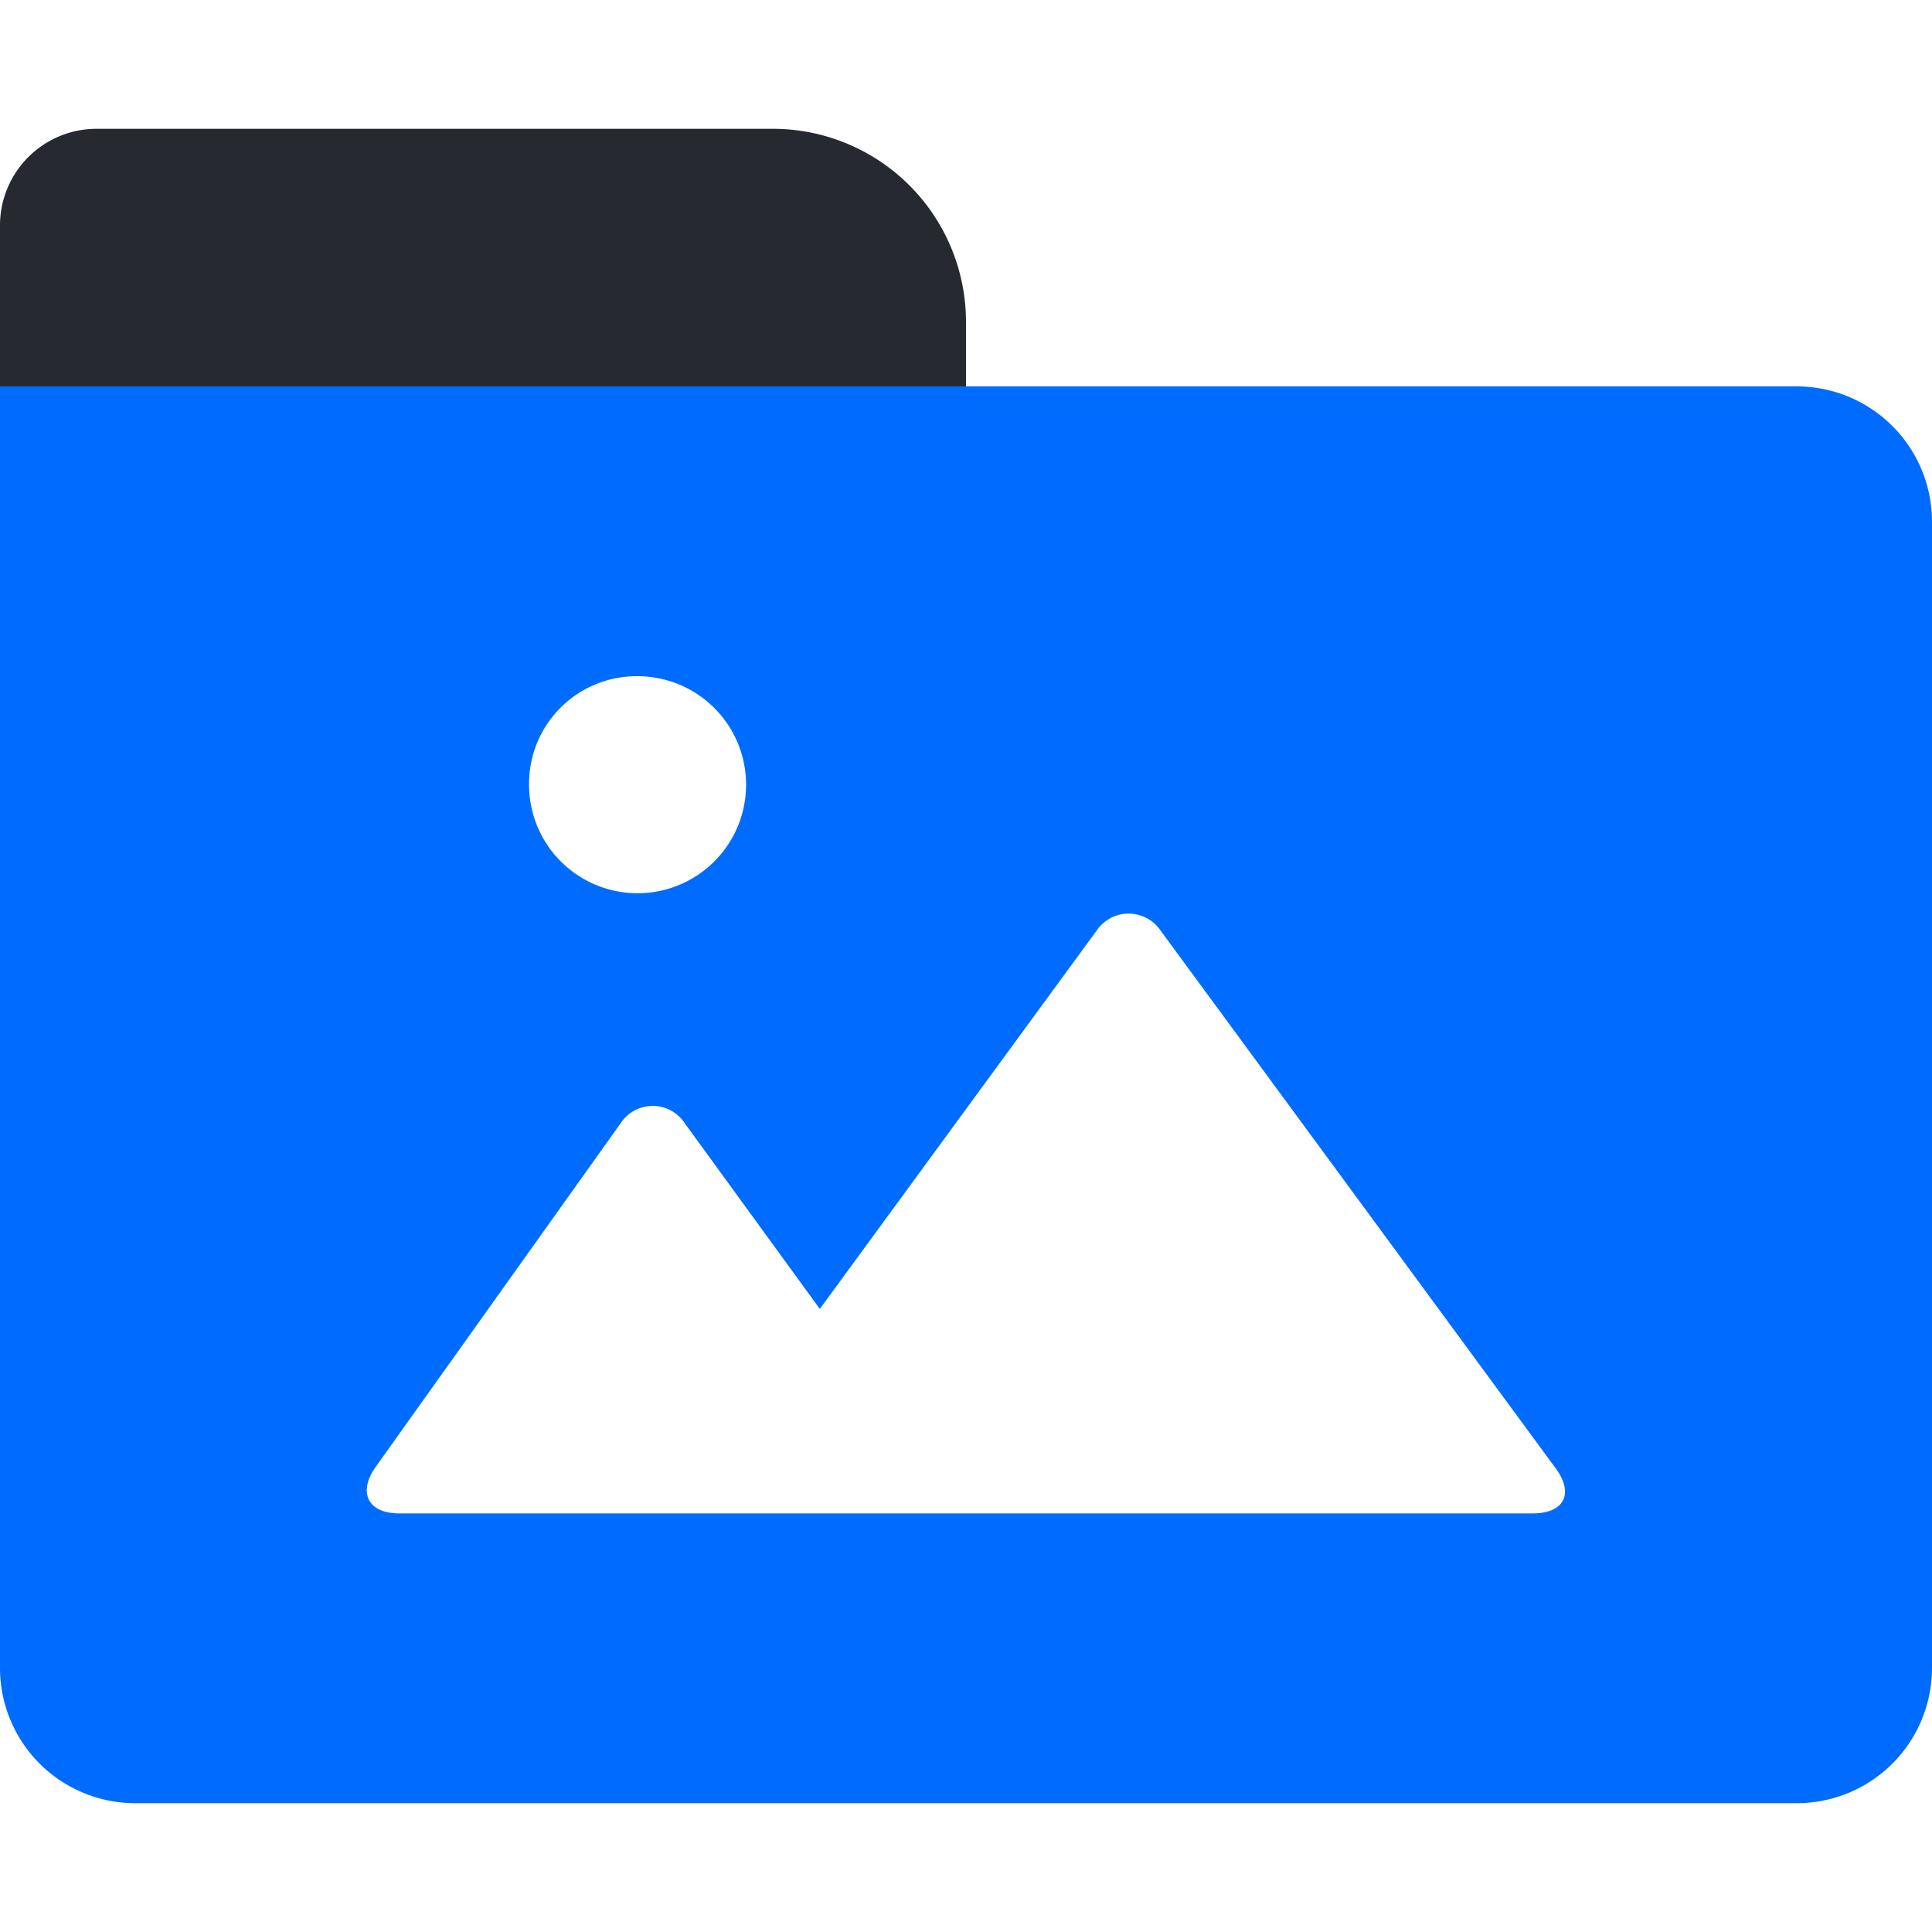
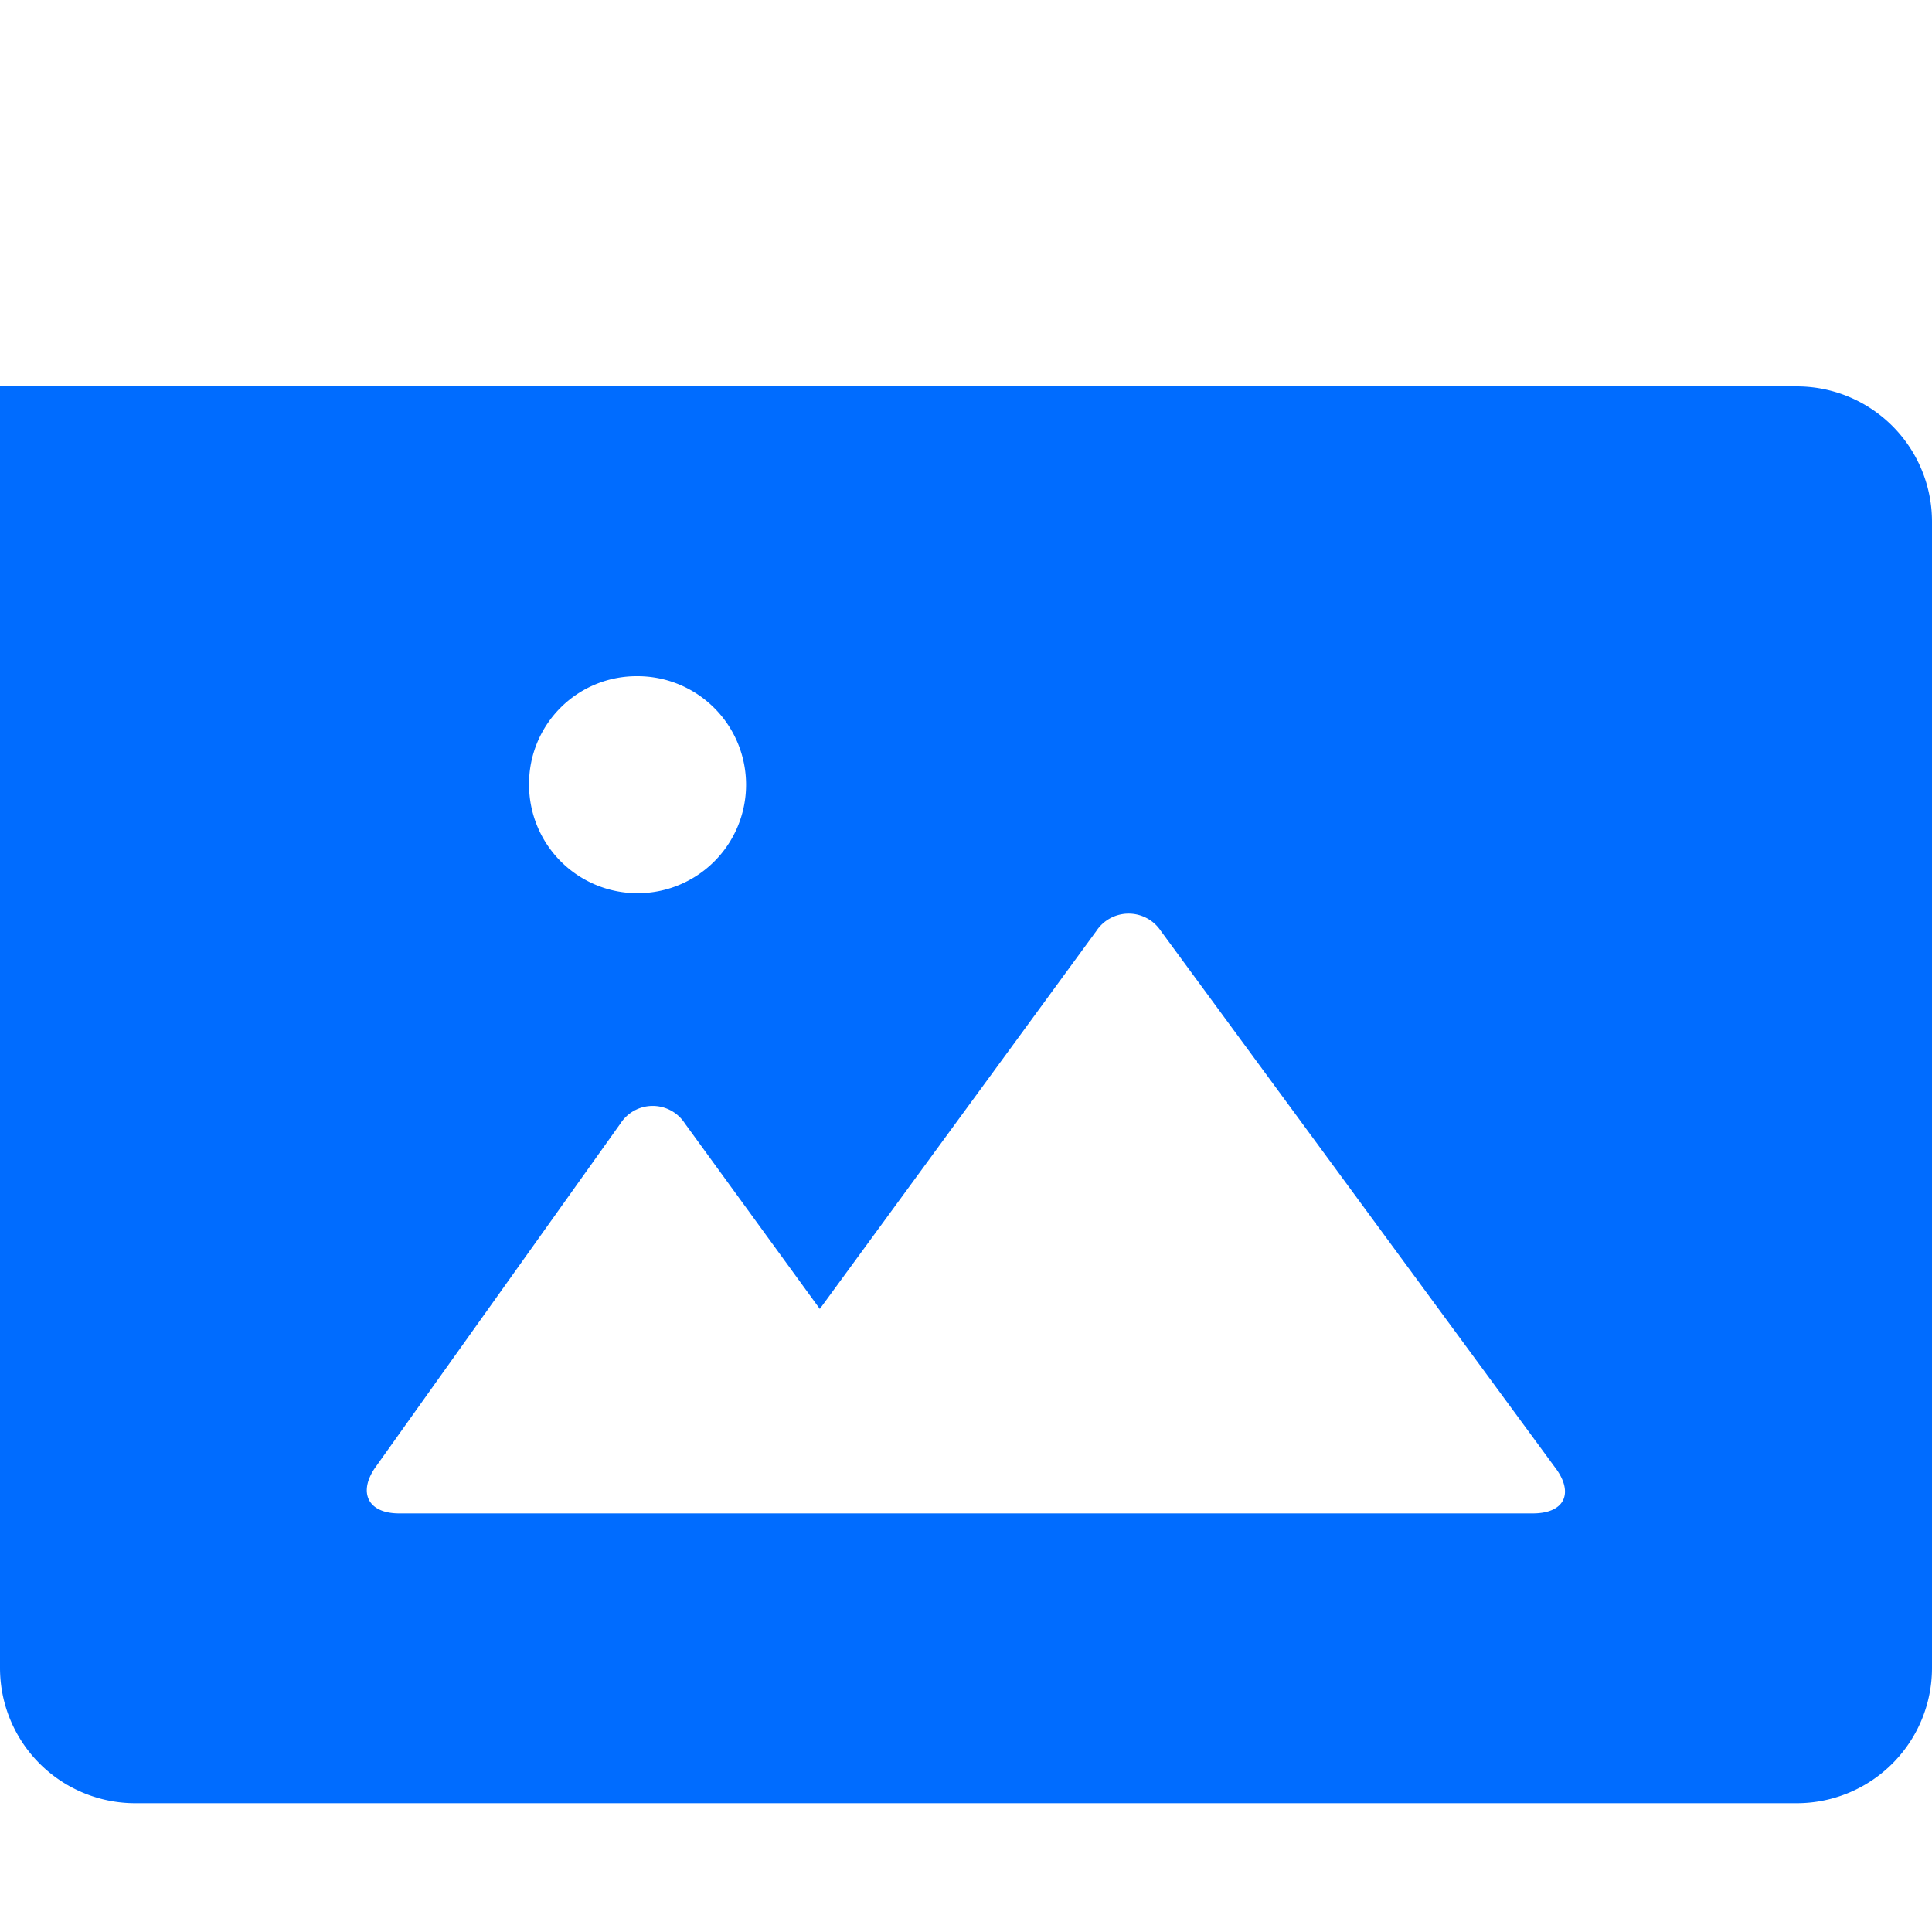
<svg xmlns="http://www.w3.org/2000/svg" viewBox="0 0 60 60">
  <defs>
    <style>.cls-1{fill:#262a30;}.cls-2{fill:none;}.cls-3{fill:#006cff;}</style>
  </defs>
  <title>多种格式</title>
  <g id="图层_2" data-name="图层 2">
    <g id="图层_1-2" data-name="图层 1">
-       <path class="cls-1" d="M3,4H24a6,6,0,0,1,6,6v2a0,0,0,0,1,0,0H0a0,0,0,0,1,0,0V7A3,3,0,0,1,3,4Z" />
      <rect class="cls-2" width="60" height="60" />
      <path class="cls-3" d="M55.8,12H0V51.8A4.2,4.2,0,0,0,4.2,56H55.8A4.2,4.2,0,0,0,60,51.8V16.2A4.2,4.2,0,0,0,55.8,12Zm-36,9a3.37,3.37,0,1,1-3.37,3.36A3.34,3.34,0,0,1,19.8,21ZM47.6,47H12.4c-1,0-1.27-.67-.75-1.42l7.62-10.69a1.19,1.19,0,0,1,2,0l4.19,5.76,8.59-11.74a1.2,1.2,0,0,1,2,0L48.35,45.65C48.87,46.4,48.57,47,47.6,47Z" />
    </g>
  </g>
</svg>